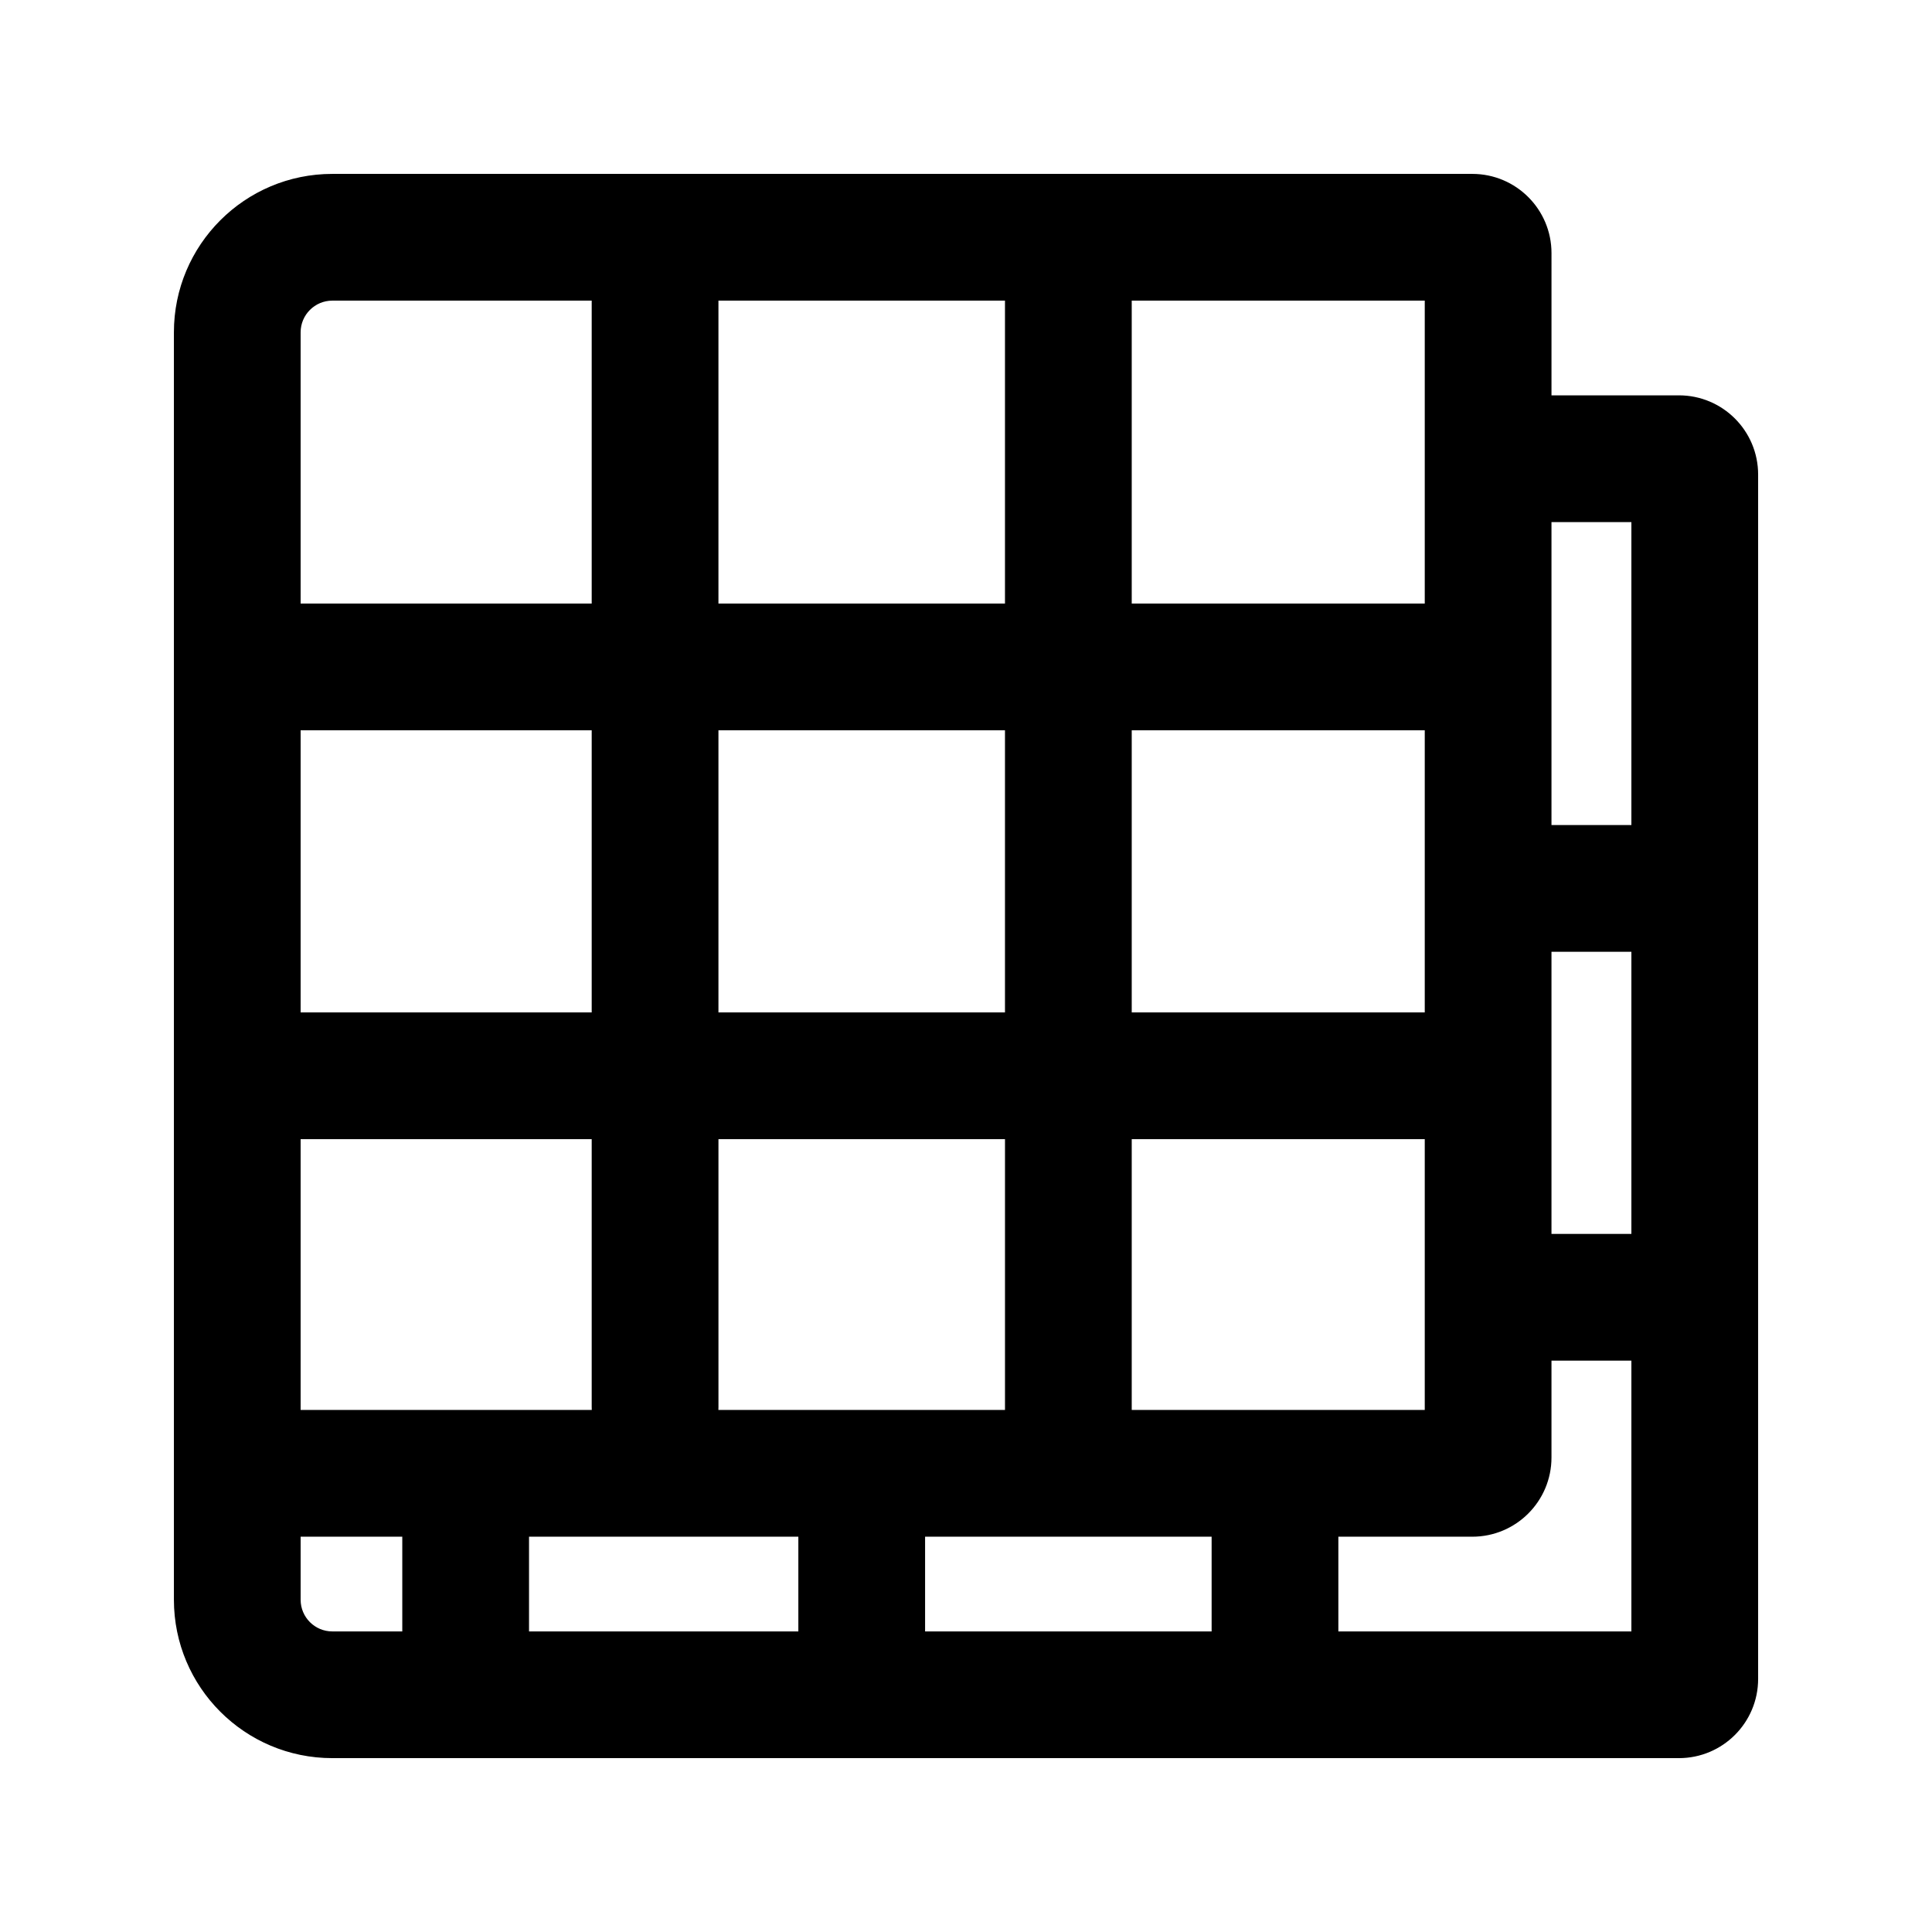
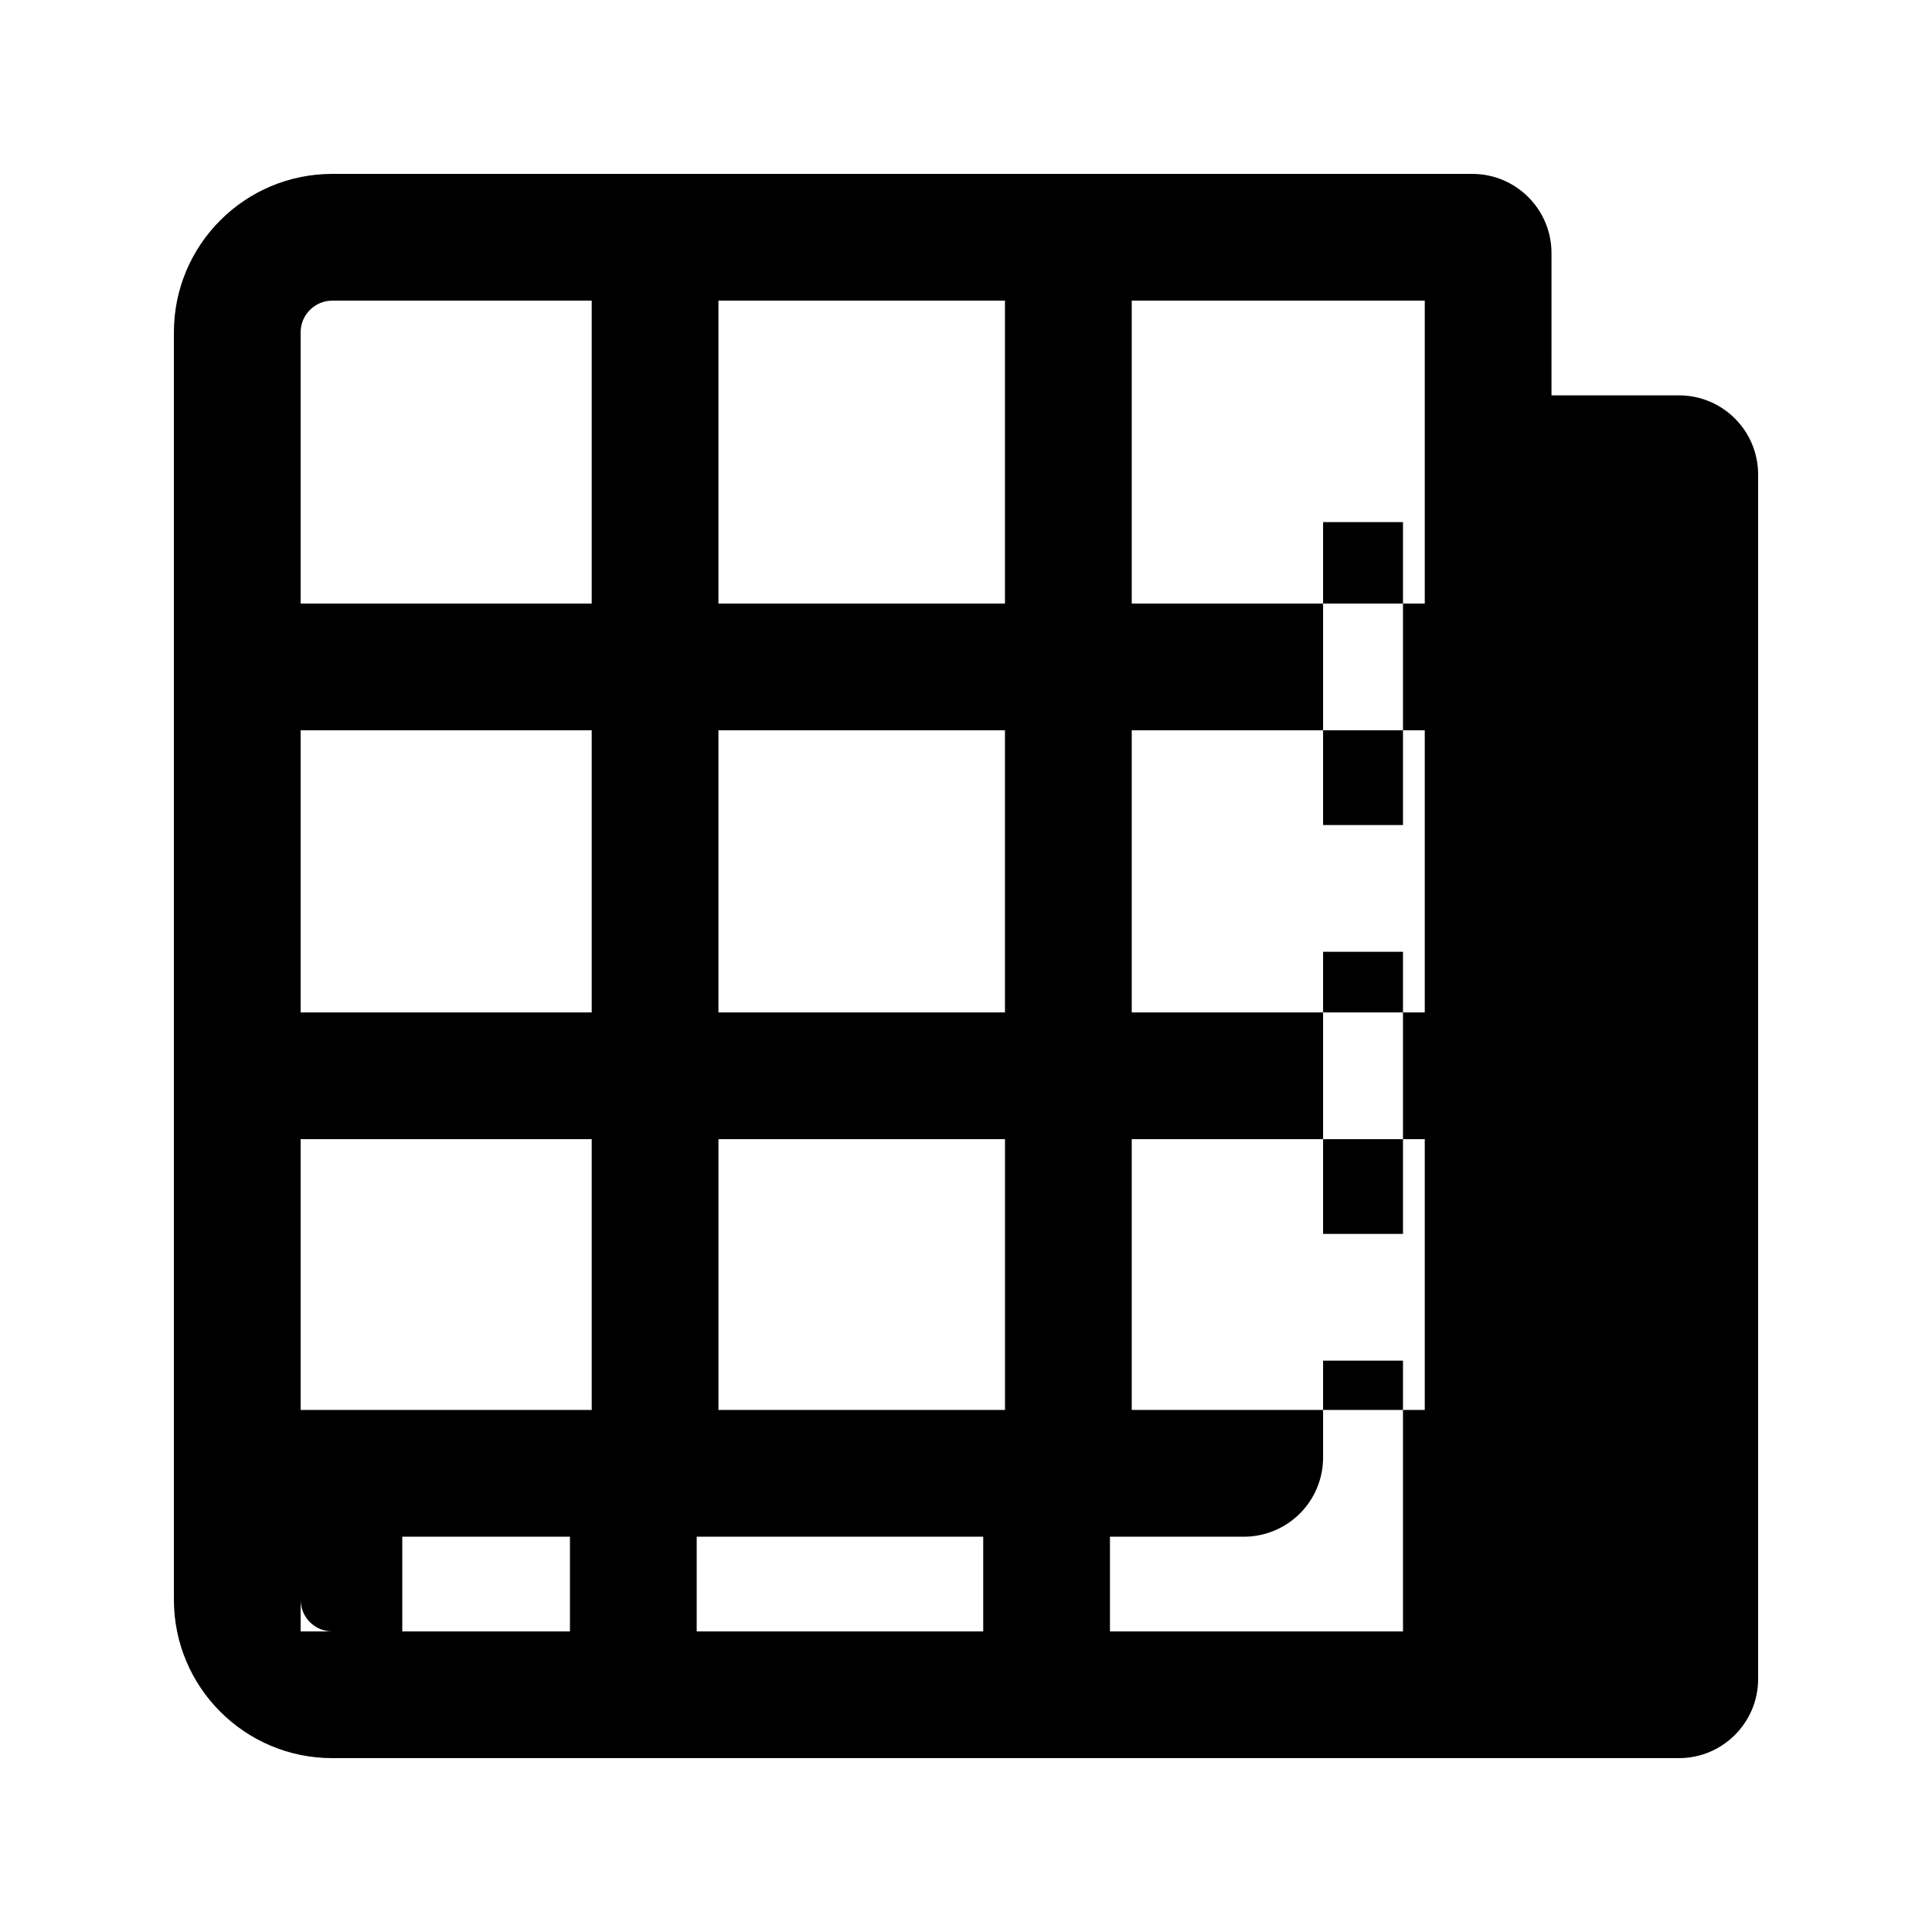
<svg xmlns="http://www.w3.org/2000/svg" fill="#000000" width="800px" height="800px" version="1.1" viewBox="144 144 512 512">
-   <path d="m555.16 248.77h33.77c11.594 0 20.992 9.398 20.992 20.992v319.17c0 11.594-9.398 20.992-20.992 20.992h-356.86c-23.188 0-41.984-18.797-41.984-41.984v-335.87c0-23.188 18.797-41.984 41.984-41.984h302.1c11.594 0 20.992 9.398 20.992 20.992zm-331.49 88.766v74.762h77.137v-74.762zm0 108.35h77.137v71c0 0.258 0.008 0.512 0.02 0.766h-77.156zm110.73 71c0 0.258-0.008 0.512-0.02 0.766h75.953v-71.766h-75.934zm109.52-71v71.766h77.656v-71.766zm0-33.586v-74.762h77.656v74.762zm-33.59-74.762v74.762h-75.934v-74.762zm33.59-33.586h77.656v-80.281h-77.656zm-33.59-80.281v80.281h-75.934v-80.281zm-178.26 0h68.738v80.281h-77.137v-71.883c0-4.637 3.762-8.398 8.398-8.398zm-8.398 327.57v16.703c0 4.641 3.762 8.398 8.398 8.398h18.539v-25.102zm60.527 0v25.102h71.371v-25.102zm104.96 0v25.102h75.934v-25.102zm109.52 0v25.102h77.656v-71.766h-21.176v25.672c0 11.594-9.398 20.992-20.992 20.992zm56.48-80.25h21.176v-74.762h-21.176zm0-108.35h21.176v-80.281h-21.176z" fill-rule="evenodd" />
+   <path d="m555.16 248.77h33.77c11.594 0 20.992 9.398 20.992 20.992v319.17c0 11.594-9.398 20.992-20.992 20.992h-356.86c-23.188 0-41.984-18.797-41.984-41.984v-335.87c0-23.188 18.797-41.984 41.984-41.984h302.1c11.594 0 20.992 9.398 20.992 20.992zm-331.49 88.766v74.762h77.137v-74.762zm0 108.35h77.137v71c0 0.258 0.008 0.512 0.02 0.766h-77.156zm110.73 71c0 0.258-0.008 0.512-0.02 0.766h75.953v-71.766h-75.934zm109.52-71v71.766h77.656v-71.766zm0-33.586v-74.762h77.656v74.762zm-33.59-74.762v74.762h-75.934v-74.762zm33.59-33.586h77.656v-80.281h-77.656zm-33.59-80.281v80.281h-75.934v-80.281zm-178.26 0h68.738v80.281h-77.137v-71.883c0-4.637 3.762-8.398 8.398-8.398zm-8.398 327.57v16.703c0 4.641 3.762 8.398 8.398 8.398h18.539v-25.102zv25.102h71.371v-25.102zm104.96 0v25.102h75.934v-25.102zm109.52 0v25.102h77.656v-71.766h-21.176v25.672c0 11.594-9.398 20.992-20.992 20.992zm56.48-80.25h21.176v-74.762h-21.176zm0-108.35h21.176v-80.281h-21.176z" fill-rule="evenodd" />
</svg>